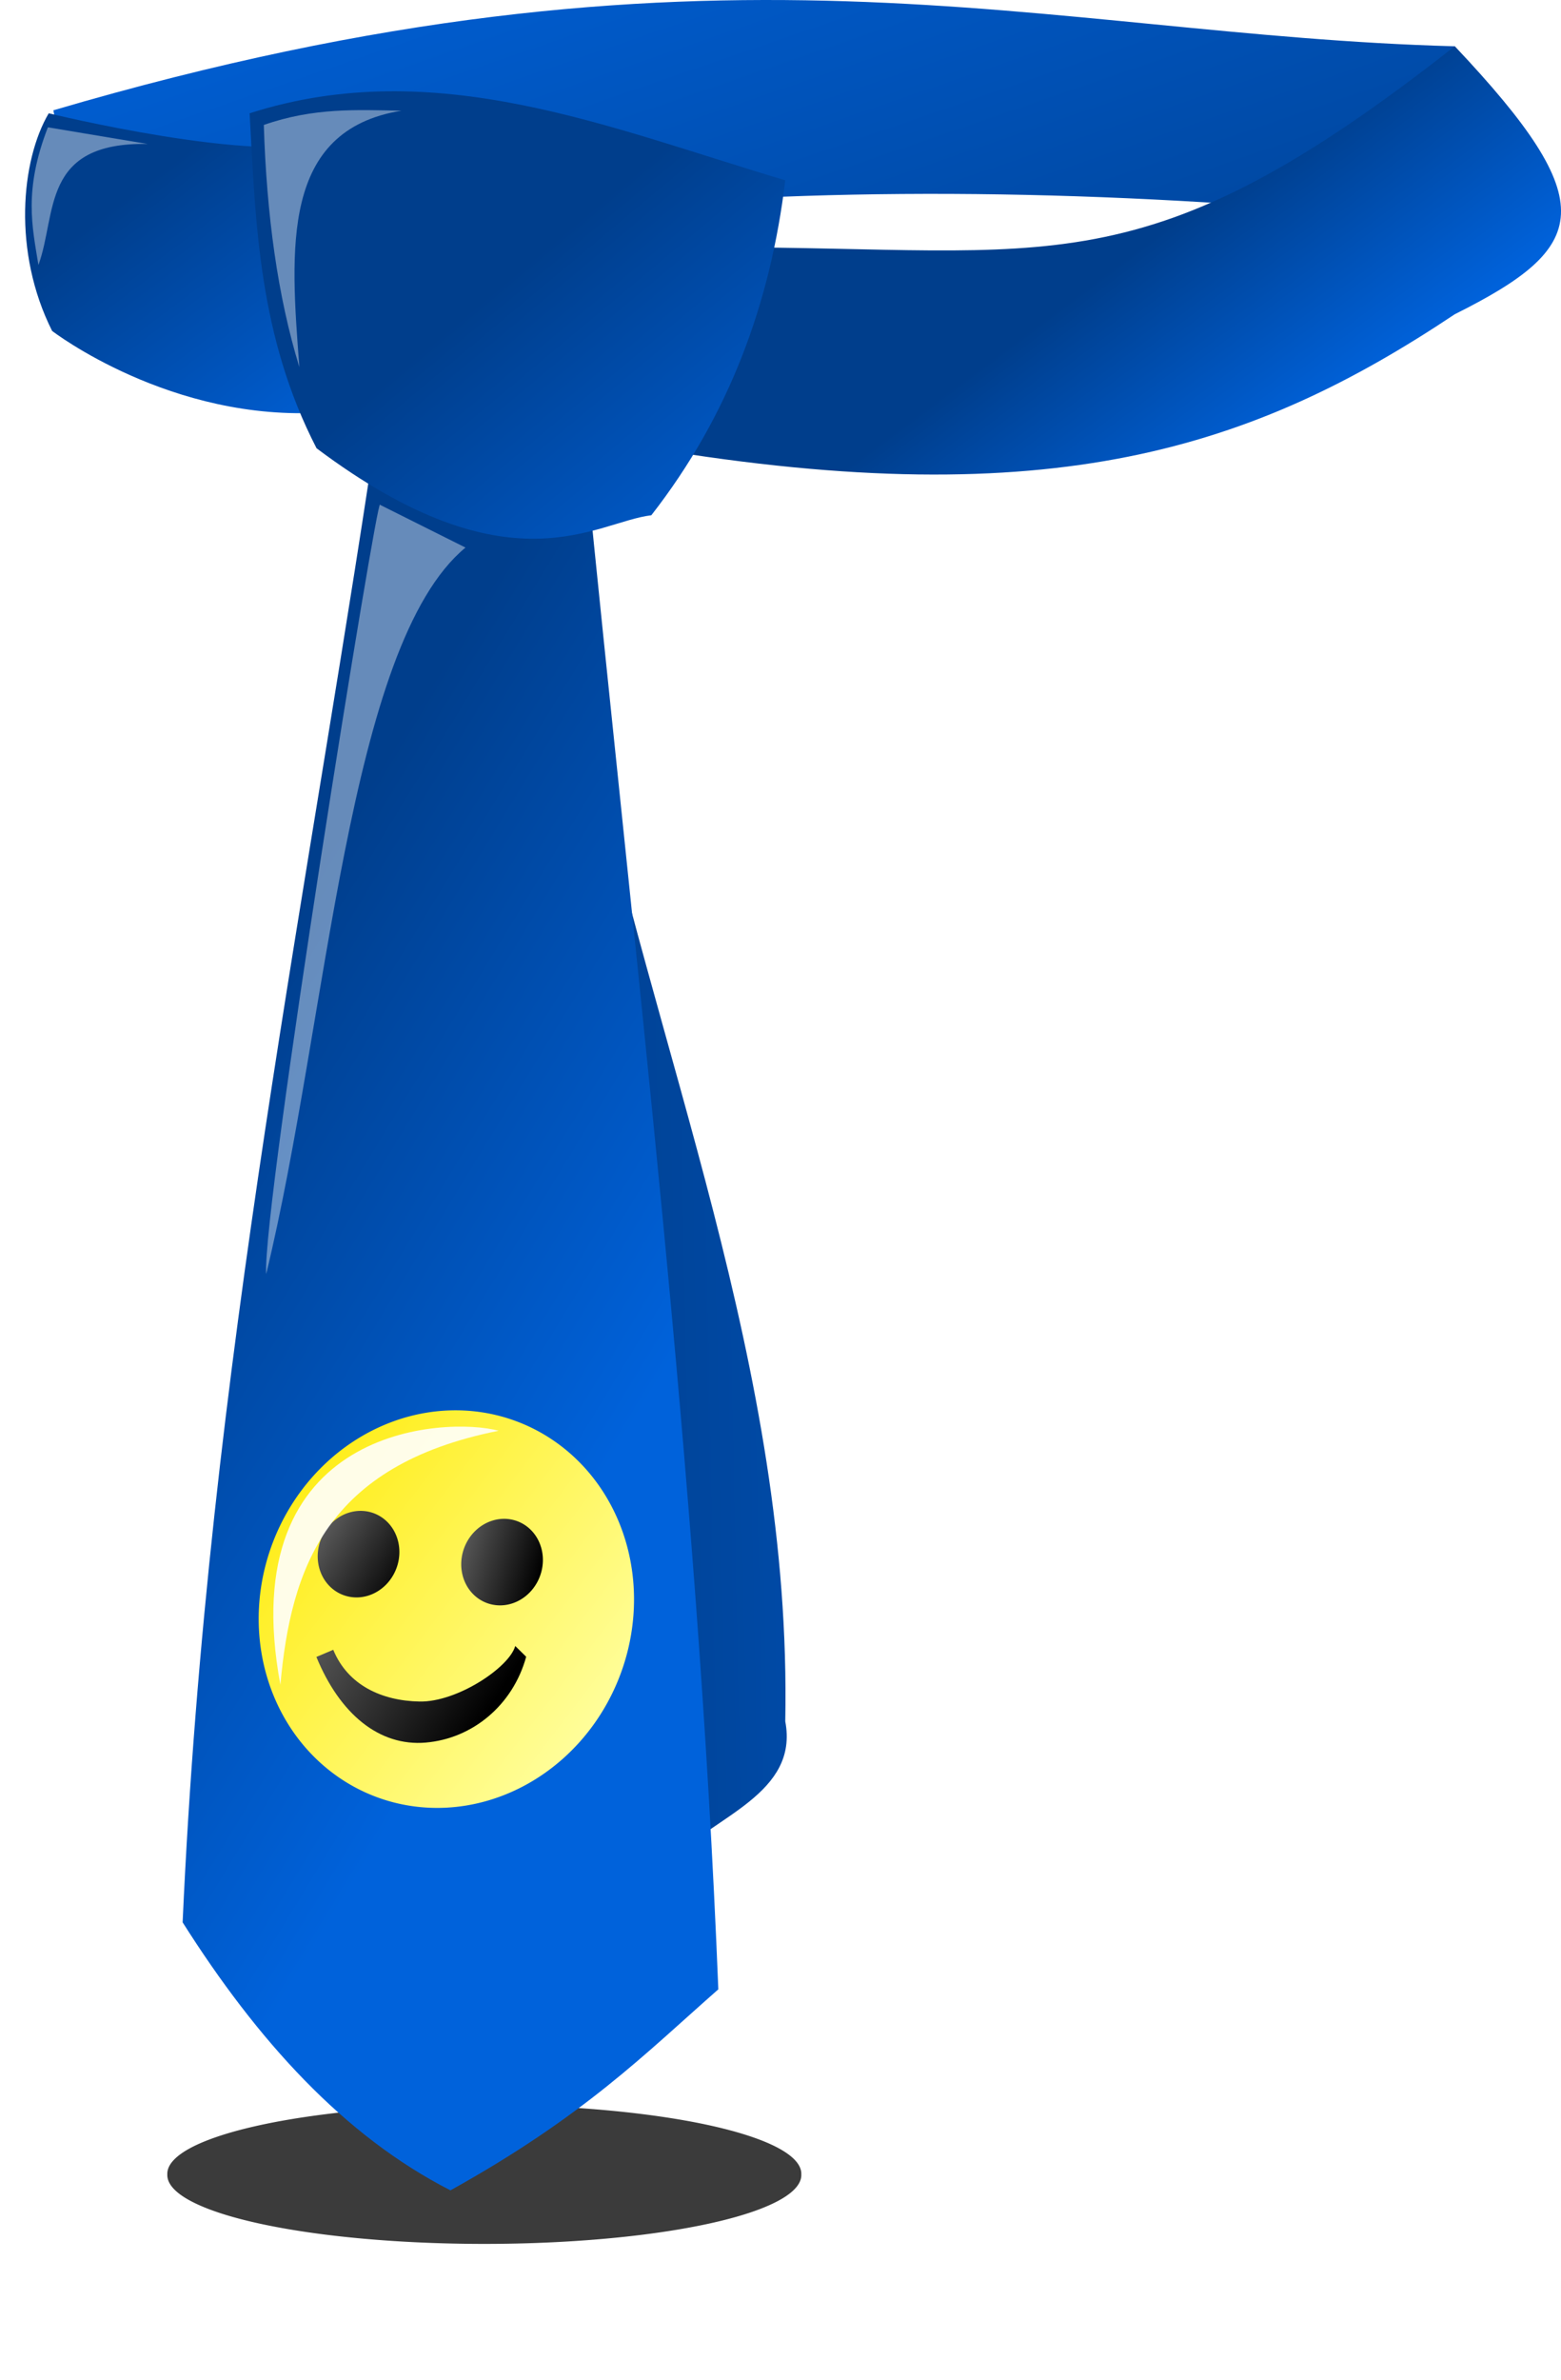
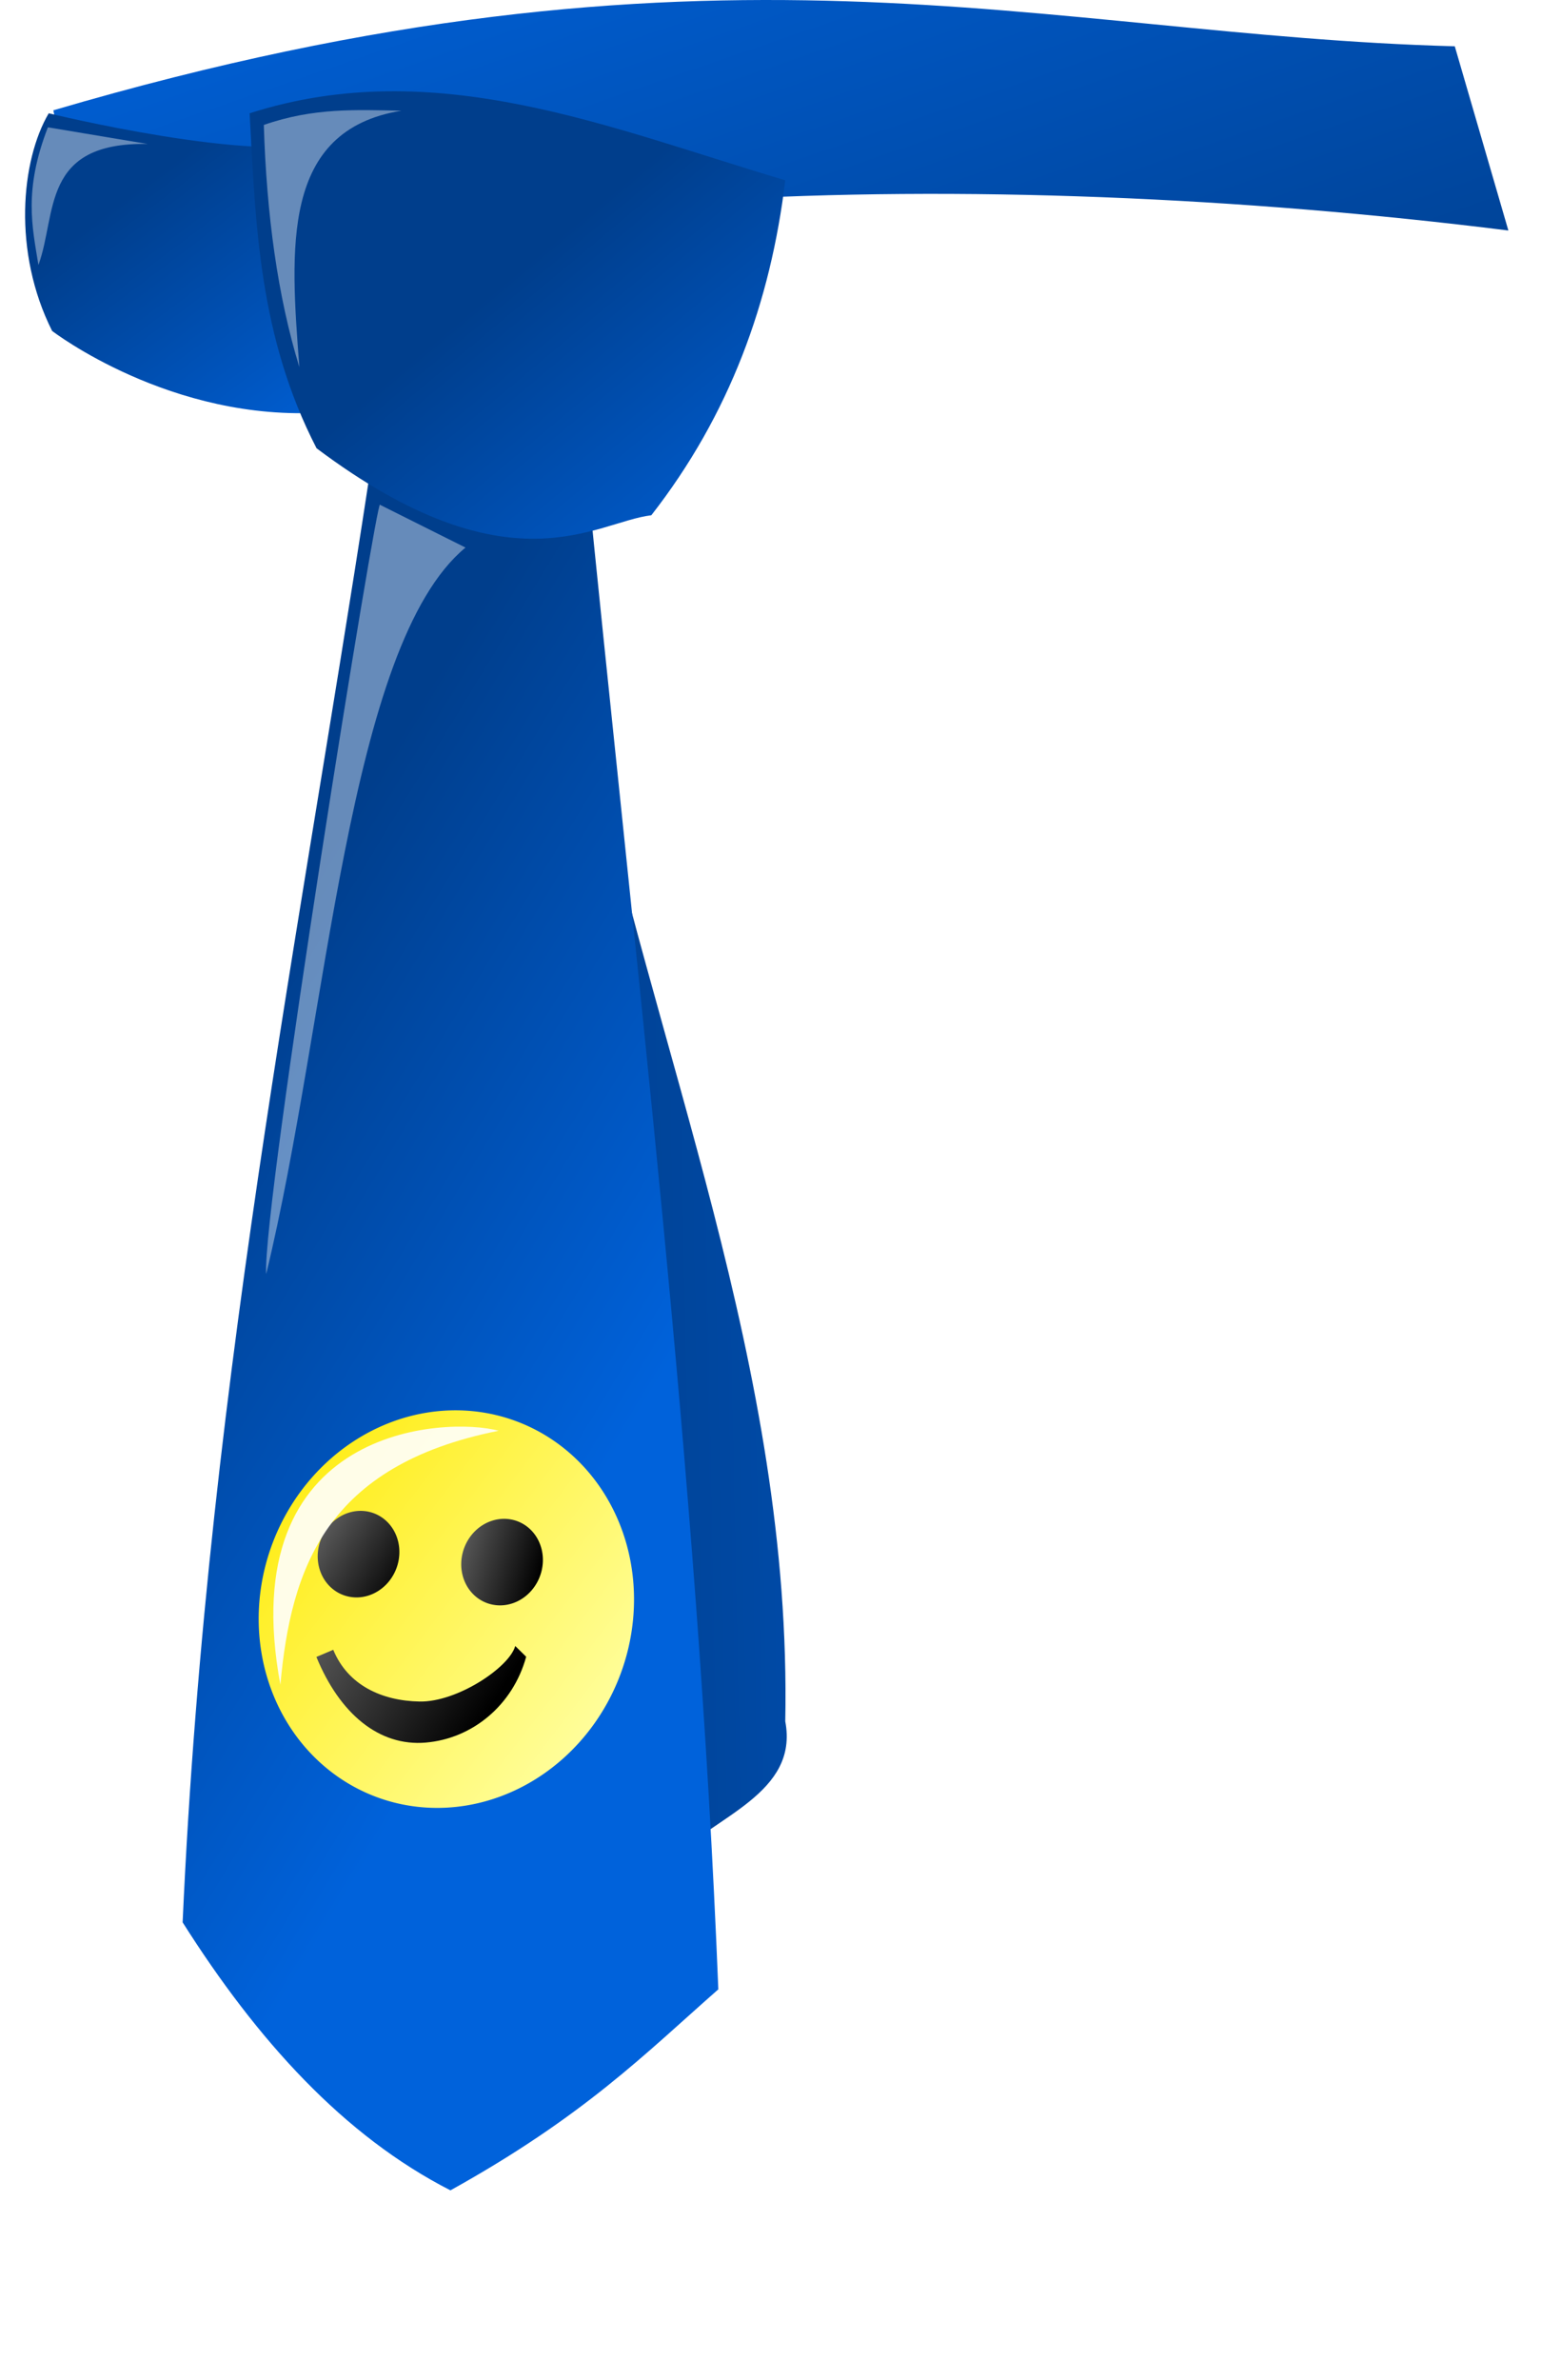
<svg xmlns="http://www.w3.org/2000/svg" xmlns:ns1="http://sodipodi.sourceforge.net/DTD/sodipodi-0.dtd" xmlns:ns2="http://www.inkscape.org/namespaces/inkscape" xmlns:xlink="http://www.w3.org/1999/xlink" id="svg1" ns1:version="0.32" ns2:version="0.48.0 r" width="27.703" height="42.212" ns1:docname="father_day_icon.svg" version="1.1" ns2:export-filename="father-day01.png" ns2:export-xdpi="89.949997" ns2:export-ydpi="89.949997">
  <defs id="defs3">
    <linearGradient id="linearGradient3635">
      <stop style="stop-color:#003e8c;stop-opacity:1;" offset="0" id="stop3637" />
      <stop style="stop-color:#0062db;stop-opacity:1;" offset="1" id="stop3639" />
    </linearGradient>
    <linearGradient ns2:collect="always" xlink:href="#linearGradient3635" id="linearGradient2862" x1="13.877" y1="23.165" x2="21" y2="27.5" gradientUnits="userSpaceOnUse" gradientTransform="matrix(1.188,0,0,1.188,-12.206,-9.874)" />
    <linearGradient ns2:collect="always" xlink:href="#linearGradient3635" id="linearGradient2864" x1="18" y1="31.463" x2="30.358" y2="31.211" gradientUnits="userSpaceOnUse" gradientTransform="matrix(1.188,0,0,1.188,-12.206,-9.874)" />
    <linearGradient ns2:collect="always" xlink:href="#linearGradient3635" id="linearGradient2866" x1="17.223" y1="13.011" x2="21.101" y2="17.654" gradientUnits="userSpaceOnUse" gradientTransform="matrix(1.188,0,0,1.188,-12.206,-9.874)" />
    <linearGradient ns2:collect="always" xlink:href="#linearGradient3635" id="linearGradient2868" x1="26.695" y1="12.463" x2="28.884" y2="15.392" gradientUnits="userSpaceOnUse" gradientTransform="matrix(1.188,0,0,1.188,-12.206,-9.874)" />
    <linearGradient ns2:collect="always" xlink:href="#linearGradient3635" id="linearGradient2870" x1="12.463" y1="11.032" x2="15.442" y2="15" gradientUnits="userSpaceOnUse" gradientTransform="matrix(1.188,0,0,1.188,-12.206,-9.874)" />
    <linearGradient ns2:collect="always" xlink:href="#linearGradient3635" id="linearGradient2872" x1="26.526" y1="16.168" x2="22.353" y2="4.042" gradientUnits="userSpaceOnUse" gradientTransform="matrix(1.188,0,0,1.188,-12.206,-9.874)" />
    <linearGradient id="linearGradient3689">
      <stop id="stop3691" offset="0" style="stop-color:#ffea00;stop-opacity:1;" />
      <stop id="stop3693" offset="1" style="stop-color:#ffffa4;stop-opacity:1;" />
    </linearGradient>
    <linearGradient id="linearGradient3651">
      <stop id="stop3653" offset="0" style="stop-color:#555555;stop-opacity:1;" />
      <stop id="stop3655" offset="1" style="stop-color:#000000;stop-opacity:1;" />
    </linearGradient>
    <linearGradient ns2:collect="always" xlink:href="#linearGradient3689" id="linearGradient3100" x1="12.008" y1="21.551" x2="15.505" y2="23.067" gradientUnits="userSpaceOnUse" />
    <linearGradient ns2:collect="always" xlink:href="#linearGradient3651" id="linearGradient3102" x1="12.386" y1="22.604" x2="15.68" y2="23.656" gradientUnits="userSpaceOnUse" />
    <linearGradient ns2:collect="always" xlink:href="#linearGradient3651" id="linearGradient3104" x1="12.386" y1="22.604" x2="15.303" y2="22.604" gradientUnits="userSpaceOnUse" />
    <linearGradient ns2:collect="always" xlink:href="#linearGradient3651" id="linearGradient3106" x1="17.997" y1="32.875" x2="20.267" y2="34.322" gradientUnits="userSpaceOnUse" gradientTransform="matrix(1.188,0,0,1.188,-15.77,-9.874)" />
    <filter ns2:collect="always" id="filter3936" x="-0.23" width="1.46" y="-0.123" height="1.247" color-interpolation-filters="sRGB">
      <feGaussianBlur ns2:collect="always" stdDeviation="0.234" id="feGaussianBlur3938" />
    </filter>
    <filter ns2:collect="always" id="filter3940" x="-0.273" width="1.547" y="-0.23" height="1.46" color-interpolation-filters="sRGB">
      <feGaussianBlur ns2:collect="always" stdDeviation="0.234" id="feGaussianBlur3942" />
    </filter>
    <filter ns2:collect="always" id="filter3944" x="-0.159" width="1.318" y="-0.041" height="1.082" color-interpolation-filters="sRGB">
      <feGaussianBlur ns2:collect="always" stdDeviation="0.234" id="feGaussianBlur3946" />
    </filter>
    <filter ns2:collect="always" id="filter3978" x="-0.154" width="1.308" y="-0.135" height="1.269" color-interpolation-filters="sRGB">
      <feGaussianBlur ns2:collect="always" stdDeviation="0.257" id="feGaussianBlur3980" />
    </filter>
    <filter ns2:collect="always" id="filter3637" x="-0.184" width="1.367" y="-0.998" height="2.996" color-interpolation-filters="sRGB">
      <feGaussianBlur ns2:collect="always" stdDeviation="1.996" id="feGaussianBlur3639" />
    </filter>
  </defs>
  <ns1:namedview id="base" pagecolor="#ffffff" bordercolor="#666666" borderopacity="1.0" ns2:pageopacity="0.0" ns2:pageshadow="2" ns2:zoom="1" ns2:cx="15.818485" ns2:cy="21.63779" ns2:window-width="1153" ns2:window-height="793" ns2:window-x="497" ns2:window-y="24" showgrid="false" ns2:window-maximized="0" ns2:current-layer="svg1" showguides="true" ns2:guide-bbox="true" ns2:snap-global="true" fit-margin-top="0" fit-margin-left="0" fit-margin-right="0" fit-margin-bottom="0">
    <ns2:grid type="xygrid" id="grid2861" empspacing="5" visible="true" enabled="true" snapvisiblegridlinesonly="true" />
  </ns1:namedview>
-   <path ns1:type="arc" style="fill:#000000;fill-opacity:0.768;fill-rule:evenodd;stroke:none;filter:url(#filter3637)" id="path3108" ns1:cx="27.705263" ns1:cy="40.71579" ns1:rx="13.052631" ns1:ry="2.4000001" d="m 40.758,40.716 a 13.053,2.4 0 1 1 -26.105,0 13.053,2.4 0 1 1 26.105,0 z" transform="matrix(0.431,0,0,0.509,-3.346,17.838)" />
  <path style="color:#000000;fill:url(#linearGradient2872);fill-opacity:1;stroke:none;stroke-width:1px;marker:none;visibility:visible;display:inline;overflow:visible;enable-background:accumulate" d="M 0.947,1.956 C 12.675,-1.489 18.461,0.624 25.818,0.821 L 26.769,4.088 C 17.263,2.899 6.806,3.257 1.696,5.869 L 0.947,1.956 z" id="path2858" ns1:nodetypes="ccccc" ns2:connector-curvature="0" />
  <path style="color:#000000;fill:url(#linearGradient2864);stroke:none;stroke-width:1px;marker:none;visibility:visible;display:inline;overflow:visible;enable-background:accumulate" d="m 10.371,12.703 c 1.229,5.931 3.688,11.555 3.565,17.824 0.244,1.28 -1.261,1.685 -2.023,2.462 L 9.183,13.891 10.371,12.703 z" id="path2860" ns1:nodetypes="ccccc" ns2:connector-curvature="0" />
  <path style="color:#000000;fill:url(#linearGradient2862);stroke:none;stroke-width:1px;marker:none;visibility:visible;display:inline;overflow:visible;enable-background:accumulate" d="m 6.806,6.762 c -1.3,8.976 -3.115,17.334 -3.565,27.33 1.328,2.097 2.86,3.786 4.753,4.753 C 10.371,37.525 11.451,36.42 12.748,35.28 12.379,26.029 11.263,17.027 10.371,7.95 L 6.806,6.762 z" id="path2850" ns1:nodetypes="cccccc" ns2:connector-curvature="0" />
-   <path style="color:#000000;fill:url(#linearGradient2868);fill-opacity:1;stroke:none;stroke-width:1px;marker:none;visibility:visible;display:inline;overflow:visible;enable-background:accumulate" d="m 11.559,7.95 c 7.13,1.188 10.694,0 14.259,-2.377 2.377,-1.188 2.647,-1.952 0,-4.753 C 20.273,5.178 18.689,4.385 12.748,4.385 l -1.188,3.565 z" id="path2852" ns1:nodetypes="ccccc" ns2:connector-curvature="0" />
  <path style="color:#000000;fill:url(#linearGradient2870);fill-opacity:1;stroke:none;stroke-width:1px;marker:none;visibility:visible;display:inline;overflow:visible;enable-background:accumulate" d="M 5.83,2.504 C 4.557,2.914 0.865,2.009 0.865,2.009 c -0.492,0.834 -0.645,2.459 0.06,3.86 0,0 2.112,1.627 4.835,1.445 1.186,-0.08 0.058,-4.584 0.071,-4.809 z" id="path2856" ns1:nodetypes="cccsc" ns2:connector-curvature="0" />
  <path style="color:#000000;fill:url(#linearGradient2866);fill-opacity:1;stroke:none;stroke-width:1px;marker:none;visibility:visible;display:inline;overflow:visible;enable-background:accumulate" d="m 4.43,2.009 c 0.106,1.98 0.166,3.961 1.188,5.941 3.434,2.576 4.948,1.305 5.941,1.188 1.39,-1.781 2.118,-3.783 2.377,-5.941 C 10.815,2.272 7.731,0.954 4.43,2.009 z" id="path2848" ns1:nodetypes="ccccc" ns2:connector-curvature="0" />
  <path transform="matrix(2.188,0.575,-0.651,2.347,-7.654,-32.475)" d="m 15.303,22.604 a 1.459,1.459 0 1 1 -2.918,0 1.459,1.459 0 1 1 2.918,0 z" ns1:ry="1.4588729" ns1:rx="1.4588729" ns1:cy="22.603703" ns1:cx="13.844406" id="path2884" style="fill:url(#linearGradient3100);fill-rule:evenodd;stroke:none" ns1:type="arc" />
  <path transform="matrix(0.476,0.125,-0.142,0.511,2.983,14.281)" d="m 15.303,22.604 a 1.459,1.459 0 1 1 -2.918,0 1.459,1.459 0 1 1 2.918,0 z" ns1:ry="1.4588729" ns1:rx="1.4588729" ns1:cy="22.603703" ns1:cx="13.844406" id="path2888" style="fill:url(#linearGradient3102);fill-rule:evenodd;stroke:none" ns1:type="arc" />
  <path transform="matrix(0.476,0.125,-0.142,0.511,5.53,14.422)" d="m 15.303,22.604 a 1.459,1.459 0 1 1 -2.918,0 1.459,1.459 0 1 1 2.918,0 z" ns1:ry="1.4588729" ns1:rx="1.4588729" ns1:cy="22.603703" ns1:cx="13.844406" id="path2890" style="fill:url(#linearGradient3104);fill-rule:evenodd;stroke:none" ns1:type="arc" />
  <path style="font-size:medium;font-style:normal;font-variant:normal;font-weight:normal;font-stretch:normal;text-indent:0;text-align:start;text-decoration:none;line-height:normal;letter-spacing:normal;word-spacing:normal;text-transform:none;direction:ltr;block-progression:tb;writing-mode:lr-tb;text-anchor:start;color:#000000;fill:url(#linearGradient3106);fill-opacity:1;stroke:none;stroke-width:1px;marker:none;visibility:visible;display:inline;overflow:visible;enable-background:accumulate;font-family:Bitstream Vera Sans;-inkscape-font-specification:Bitstream Vera Sans" d="m 5.915,29.258 -0.3,0.127 c 0.415,1.011 1.115,1.59 1.941,1.519 0.826,-0.071 1.544,-0.658 1.782,-1.522 l -0.194,-0.191 c -0.105,0.38 -1.033,0.999 -1.7,0.985 -0.661,-0.013 -1.269,-0.284 -1.53,-0.918 z" id="path2892" ns1:nodetypes="ccsccsc" ns2:connector-curvature="0" />
  <path style="color:#000000;fill:#ffffff;fill-opacity:0.402;stroke:none;stroke-width:1px;marker:none;visibility:visible;display:inline;overflow:visible;filter:url(#filter3936);enable-background:accumulate" d="M 7.124,1.963 C 6.342,1.95 5.572,1.904 4.682,2.216 4.731,3.809 4.927,5.254 5.313,6.511 5.152,4.412 4.984,2.309 7.124,1.963 z" id="path3906" ns1:nodetypes="cccc" ns2:connector-curvature="0" />
  <path style="color:#000000;fill:#ffffff;fill-opacity:0.402;stroke:none;stroke-width:1px;marker:none;visibility:visible;display:inline;overflow:visible;filter:url(#filter3940);enable-background:accumulate" d="M 2.618,2.553 0.85,2.258 c -0.433,1.116 -0.278,1.761 -0.168,2.442 C 1.013,3.795 0.724,2.519 2.618,2.553 z" id="path3908" ns1:nodetypes="cccc" ns2:connector-curvature="0" />
  <path style="color:#000000;fill:#ffffff;fill-opacity:0.402;stroke:none;stroke-width:1px;marker:none;visibility:visible;display:inline;overflow:visible;filter:url(#filter3944);enable-background:accumulate" d="M 4.724,22.595 C 4.65,21.416 6.709,8.667 6.745,8.953 l 1.516,0.758 C 6.166,11.442 5.821,18.072 4.724,22.595 z" id="path3910" ns1:nodetypes="cccc" ns2:connector-curvature="0" />
  <path style="color:#000000;fill:#ffffff;fill-opacity:0.893;stroke:none;stroke-width:1px;marker:none;visibility:visible;display:inline;overflow:visible;filter:url(#filter3978);enable-background:accumulate" d="m 4.976,29.879 c 0.186,-2.054 0.802,-3.894 3.874,-4.505 -0.926,-0.252 -4.732,-0.098 -3.874,4.505 z" id="path3948" ns1:nodetypes="ccc" ns2:connector-curvature="0" />
</svg>